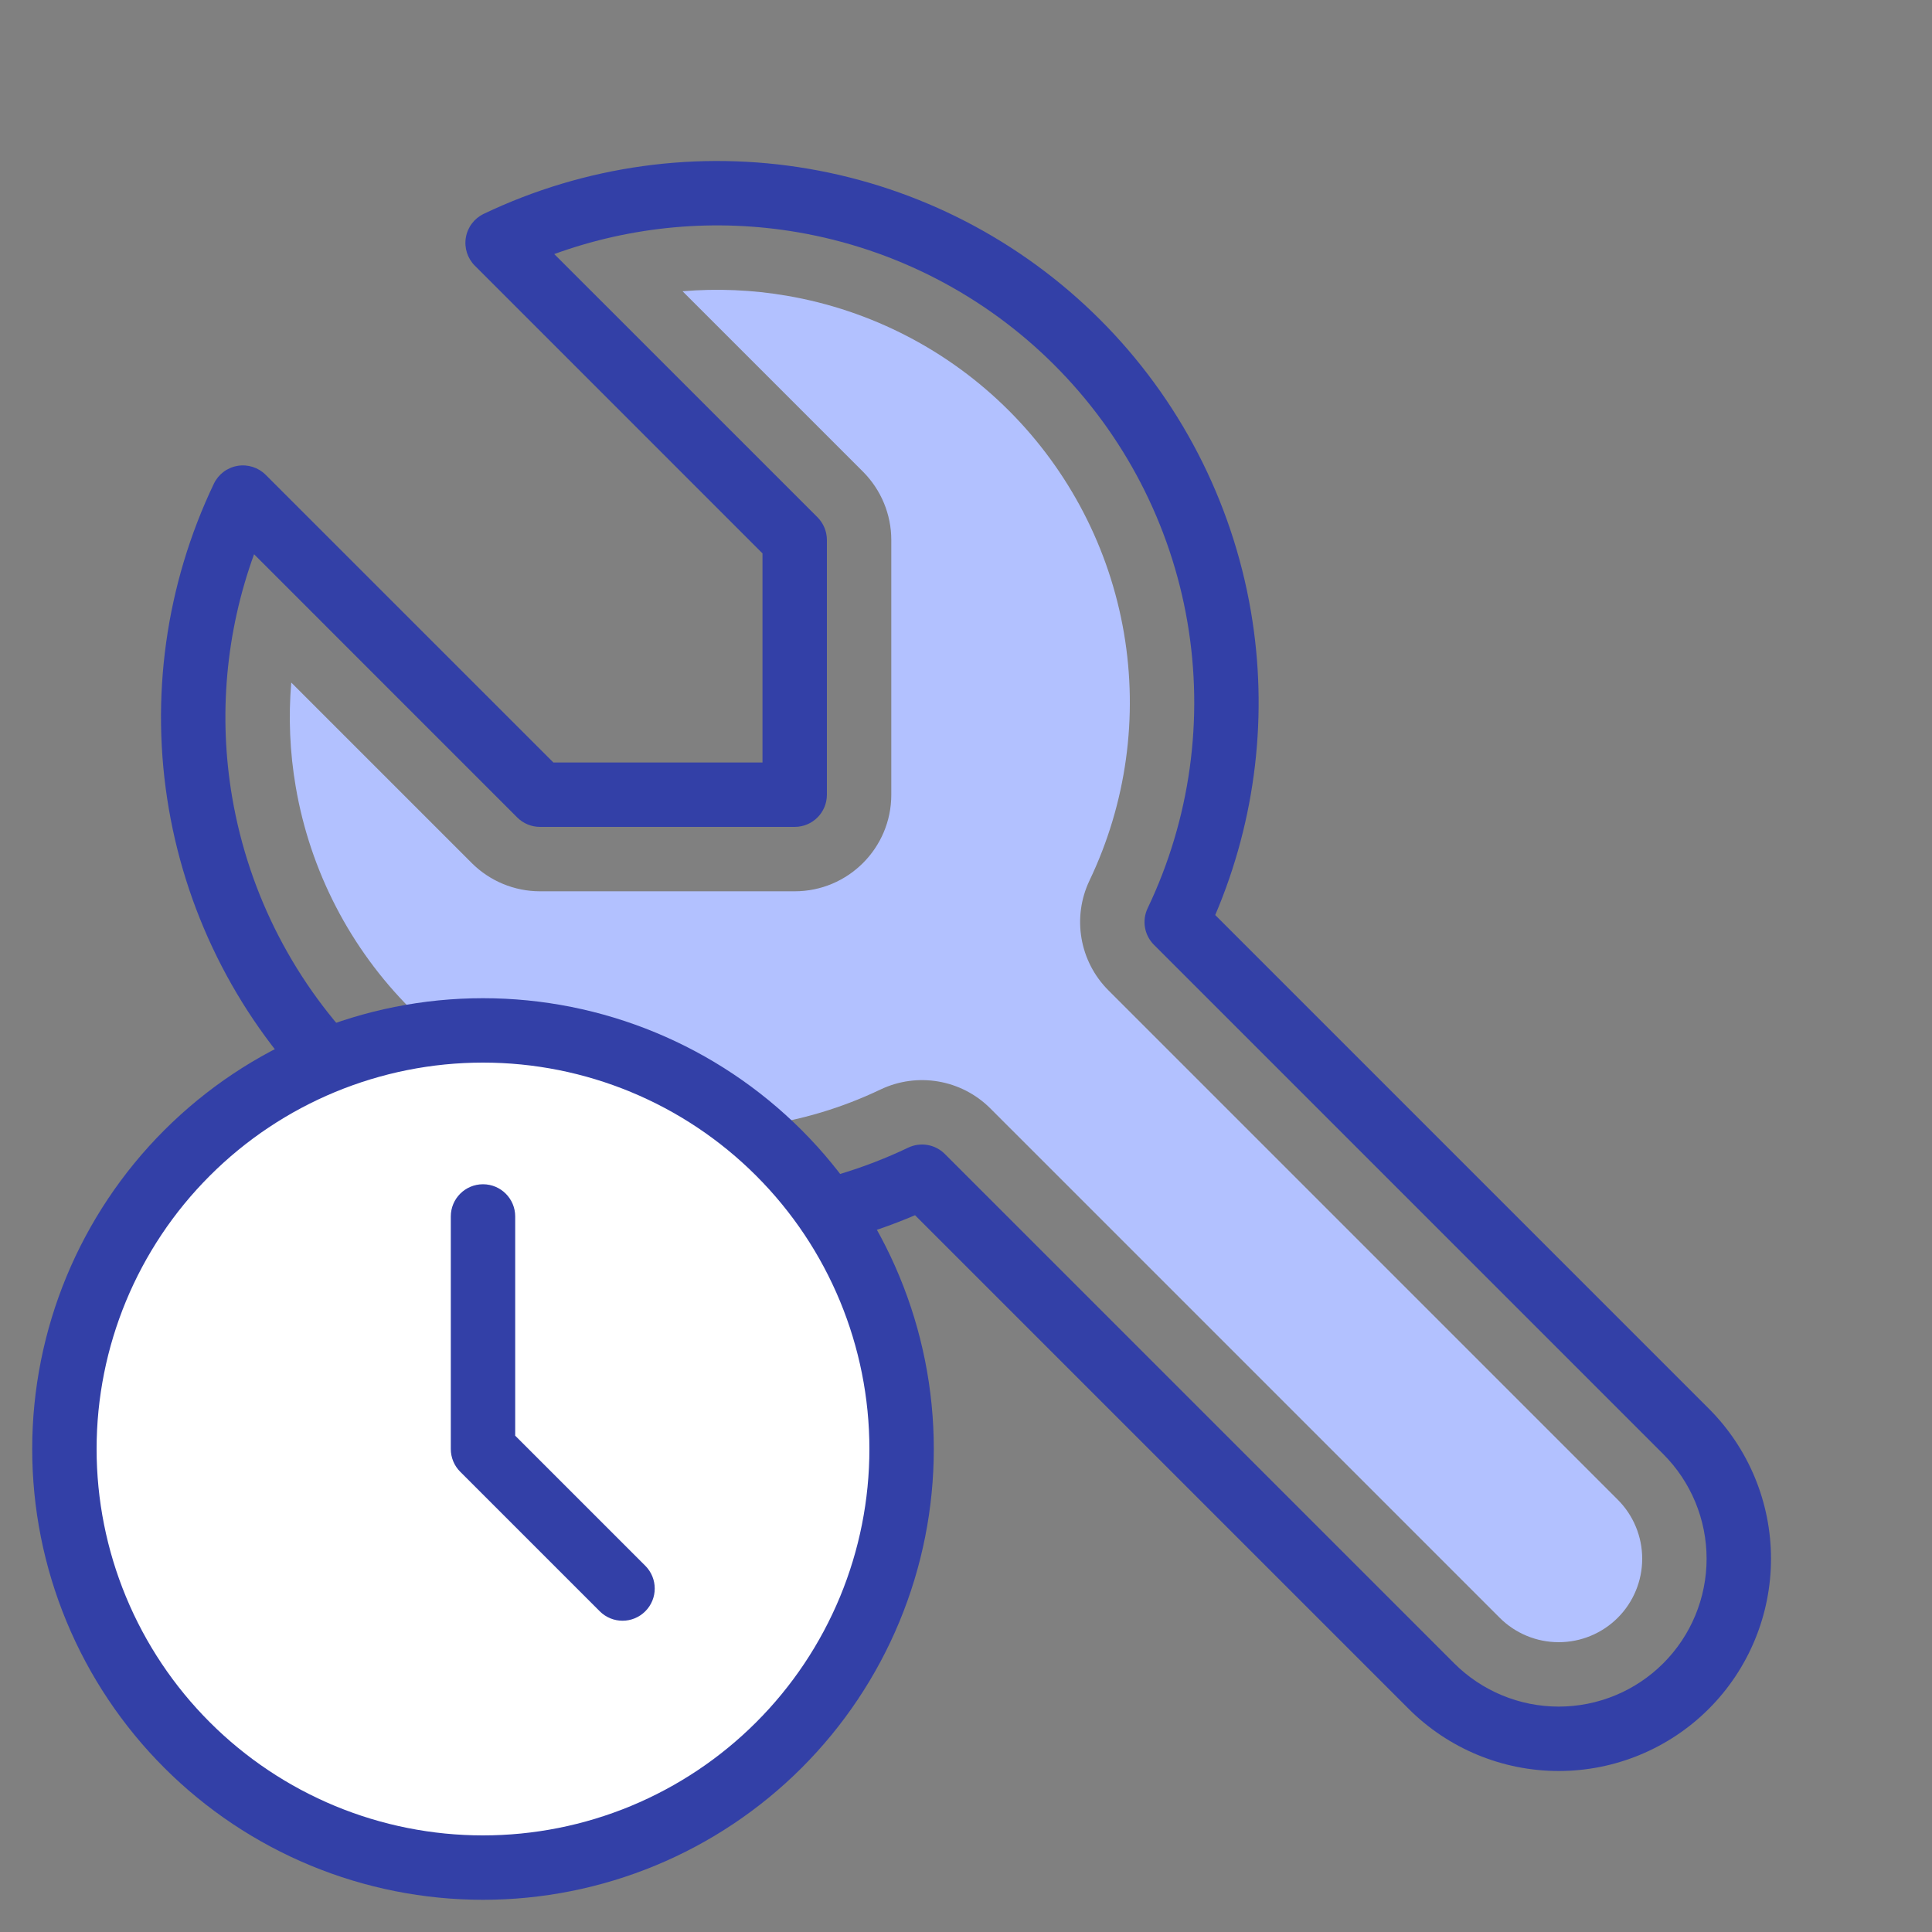
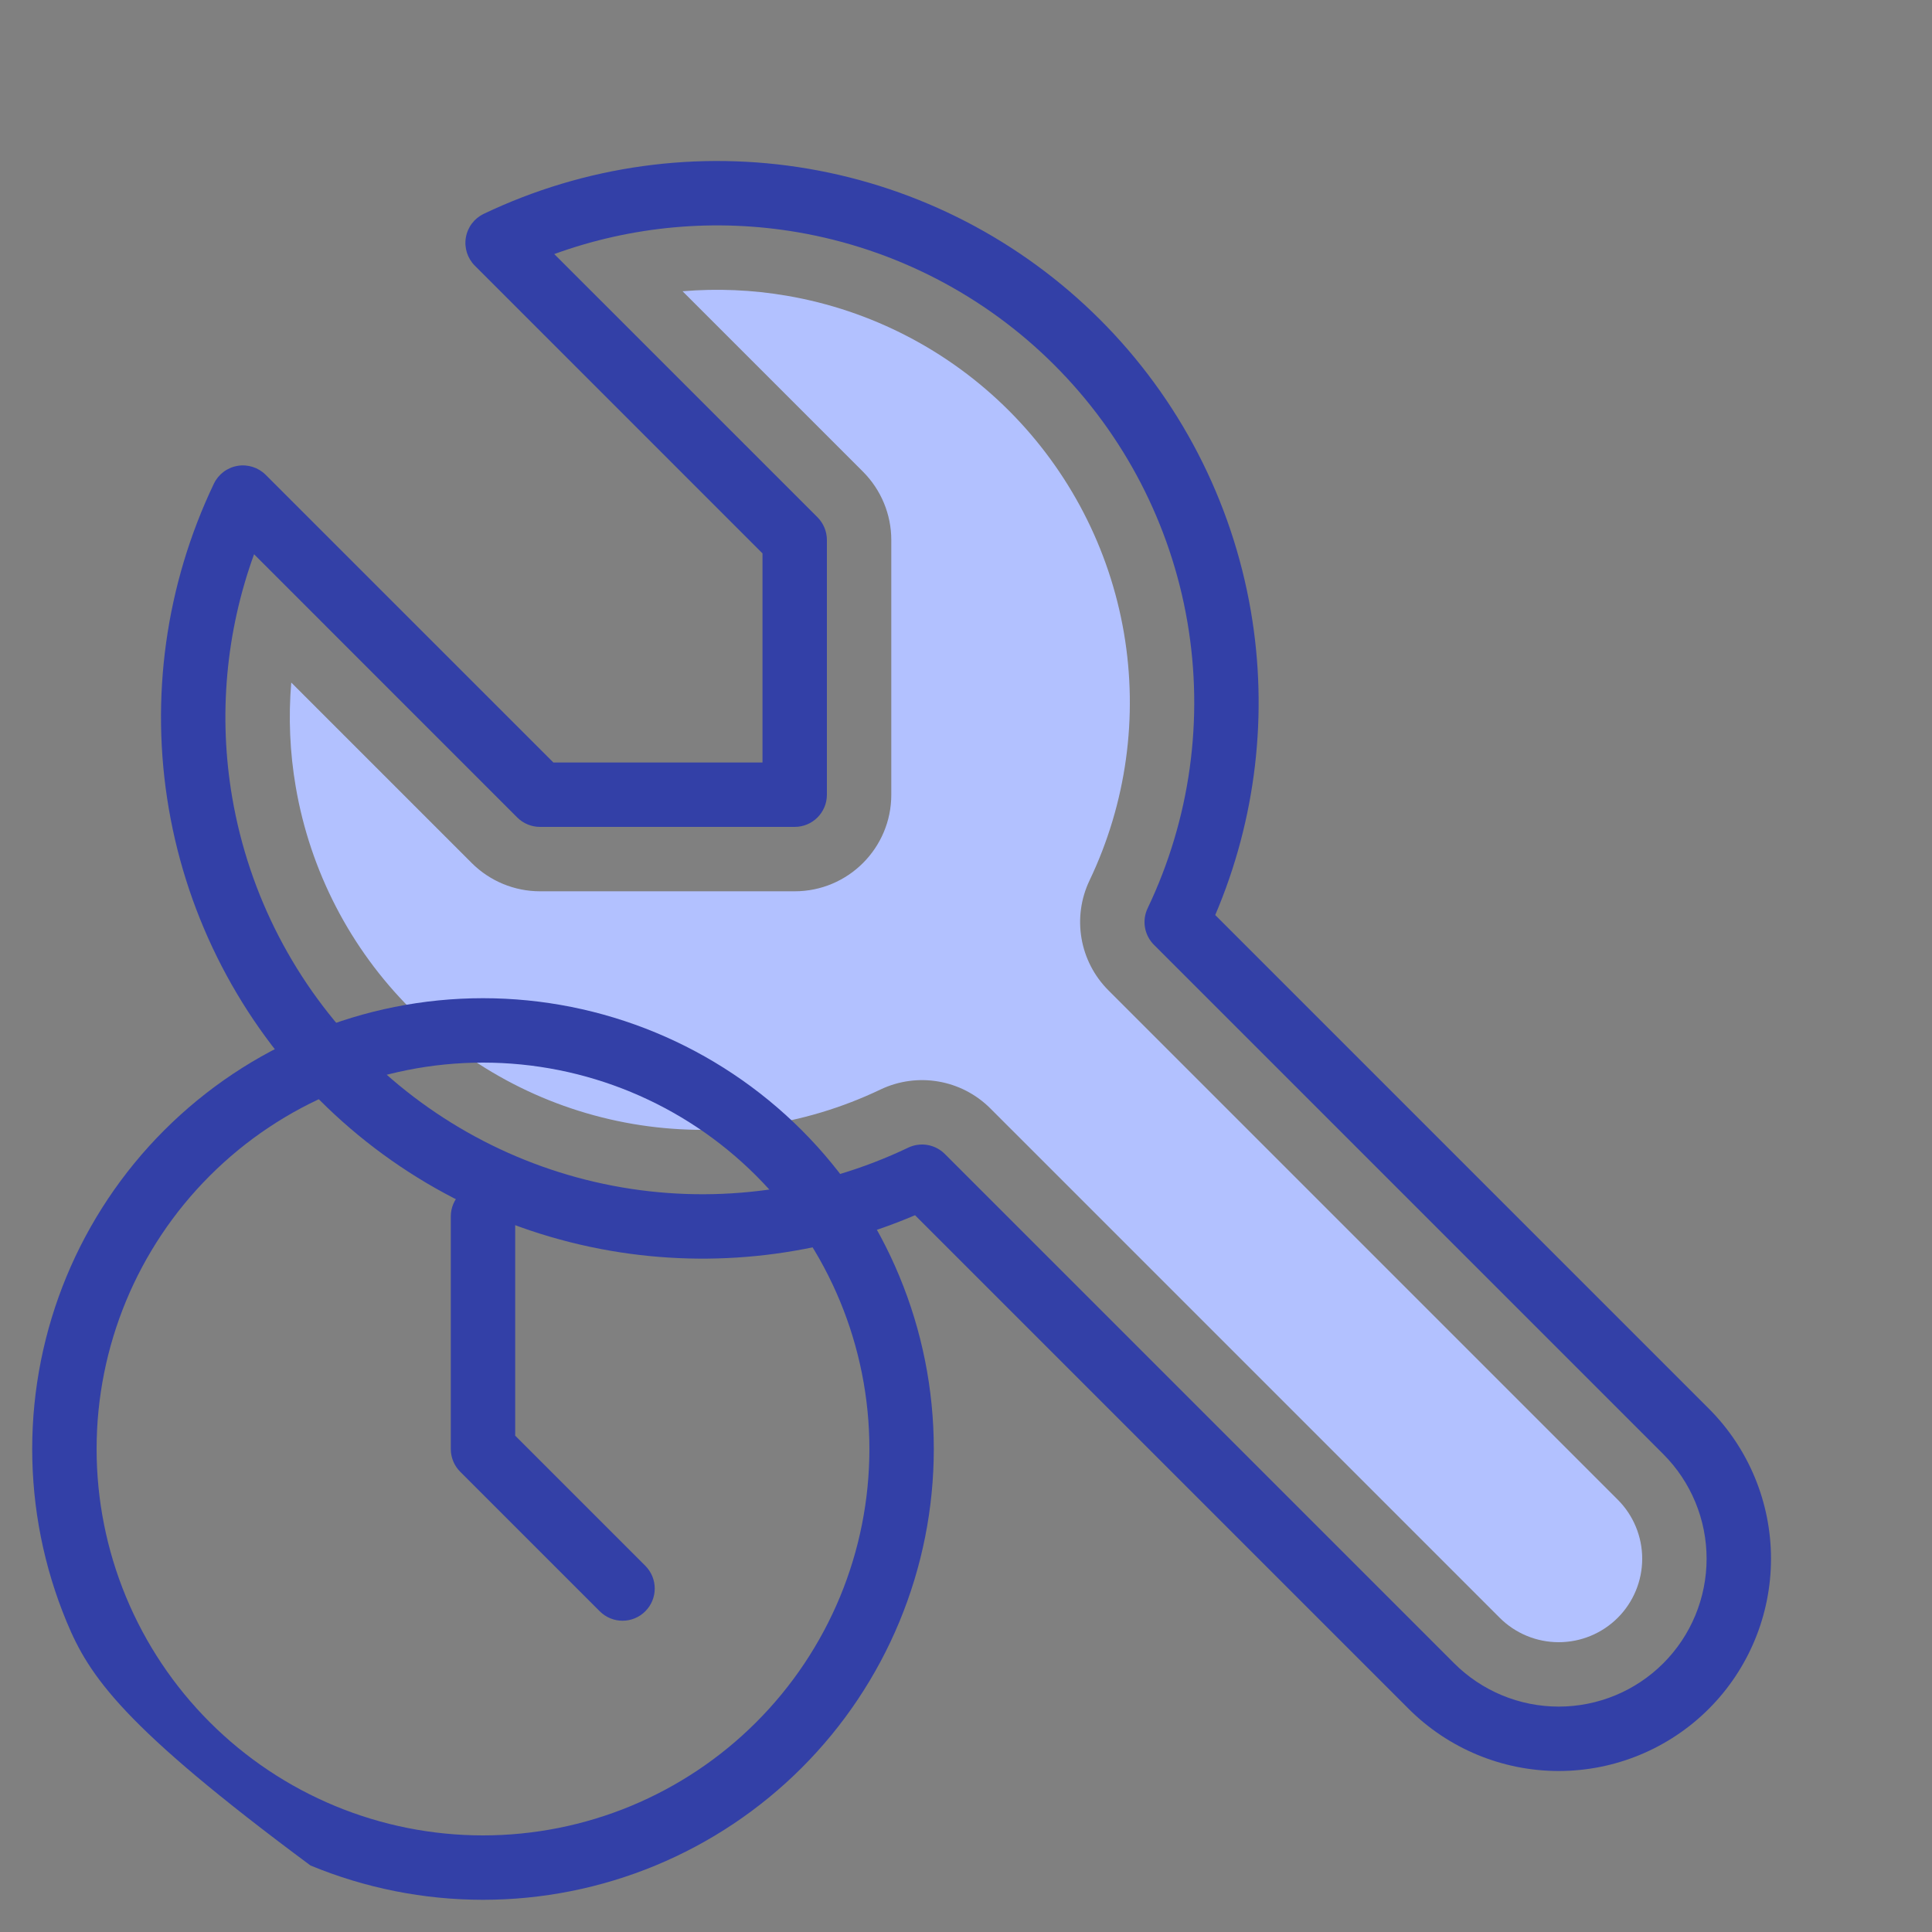
<svg xmlns="http://www.w3.org/2000/svg" width="60" height="60" viewBox="0 0 60 60" fill="none">
  <rect x="0" y="0" width="60" height="60" fill="#808080" stroke="none" />
  <path fill-rule="evenodd" clip-rule="evenodd" d="M17.213 7.89L25.388 16.064C25.575 16.252 25.68 16.506 25.68 16.771V24.68C25.68 25.233 25.233 25.68 24.68 25.68H16.771C16.506 25.68 16.252 25.575 16.064 25.388L7.89 17.213C7.014 19.625 6.777 22.231 7.213 24.776C7.732 27.796 9.173 30.581 11.34 32.748C13.507 34.915 16.292 36.357 19.312 36.875C22.332 37.393 25.439 36.962 28.204 35.642C28.586 35.459 29.042 35.537 29.342 35.837L45.16 51.655C46.021 52.516 47.19 53 48.407 53C49.626 53 50.794 52.516 51.655 51.655C52.516 50.794 53 49.626 53 48.407C53 47.19 52.516 46.021 51.655 45.16L35.837 29.342C35.537 29.042 35.459 28.586 35.642 28.204C36.962 25.439 37.393 22.332 36.875 19.312C36.357 16.292 34.915 13.507 32.748 11.34C30.581 9.173 27.796 7.732 24.776 7.213C22.231 6.777 19.625 7.014 17.213 7.89ZM15.022 6.642C18.161 5.143 21.686 4.654 25.114 5.242C28.542 5.83 31.703 7.467 34.163 9.926C36.622 12.385 38.258 15.546 38.846 18.974C39.394 22.167 39.007 25.446 37.74 28.417L53.069 43.746C54.305 44.982 55 46.659 55 48.407C55 50.156 54.305 51.833 53.069 53.069C51.833 54.305 50.156 55 48.407 55C46.659 55 44.982 54.305 43.746 53.069L28.417 37.74C25.446 39.007 22.167 39.394 18.974 38.846C15.546 38.258 12.385 36.622 9.926 34.163C7.467 31.703 5.83 28.542 5.242 25.114C4.654 21.686 5.143 18.161 6.642 15.022C6.782 14.729 7.055 14.523 7.375 14.468C7.695 14.413 8.022 14.517 8.251 14.746L17.186 23.68H23.68V17.186L14.746 8.251C14.517 8.022 14.413 7.695 14.468 7.375C14.523 7.055 14.729 6.782 15.022 6.642Z" fill="#3340A7" />
  <path fill-rule="evenodd" clip-rule="evenodd" d="M14.65 26.802C15.213 27.364 15.976 27.68 16.771 27.68H24.68C26.337 27.68 27.68 26.337 27.68 24.68V16.771C27.68 15.976 27.364 15.213 26.802 14.65L21.197 9.045C22.273 8.955 23.361 9 24.438 9.185C27.05 9.633 29.46 10.88 31.334 12.754C33.208 14.629 34.456 17.038 34.904 19.651C35.352 22.263 34.979 24.95 33.837 27.342C33.289 28.489 33.524 29.857 34.423 30.756L50.241 46.574C50.727 47.06 51 47.72 51 48.407C51 49.095 50.727 49.755 50.241 50.241C49.755 50.727 49.095 51 48.407 51C47.72 51 47.06 50.727 46.574 50.241L30.756 34.423C29.857 33.524 28.489 33.289 27.342 33.837C24.95 34.979 22.263 35.352 19.651 34.904C17.038 34.456 14.629 33.208 12.754 31.334C10.88 29.46 9.633 27.05 9.185 24.438C9 23.361 8.955 22.273 9.045 21.197L14.65 26.802Z" fill="#B2C1FF" />
-   <path d="M2 45C2 46.707 2.336 48.398 2.99 49.975C3.643 51.552 4.6 52.985 5.808 54.192C7.015 55.4 8.448 56.357 10.025 57.01C11.602 57.664 13.293 58 15 58C16.707 58 18.398 57.664 19.975 57.01C21.552 56.357 22.985 55.4 24.192 54.192C25.399 52.985 26.357 51.552 27.01 49.975C27.664 48.398 28 46.707 28 45C28 41.552 26.63 38.246 24.192 35.808C21.754 33.37 18.448 32 15 32C11.552 32 8.246 33.37 5.808 35.808C3.37 38.246 2 41.552 2 45Z" fill="white" />
-   <path d="M15 37.778V45L19.333 49.333" fill="white" />
-   <path fill-rule="evenodd" clip-rule="evenodd" d="M5.101 35.1C7.726 32.475 11.287 31 15 31C18.713 31 22.274 32.475 24.899 35.1C27.525 37.726 29 41.287 29 45C29 46.839 28.638 48.659 27.934 50.358C27.231 52.056 26.2 53.599 24.899 54.9C23.599 56.2 22.056 57.231 20.358 57.934C18.659 58.638 16.838 59 15 59C13.162 59 11.341 58.638 9.642 57.934C7.944 57.231 6.401 56.2 5.101 54.9C3.8 53.599 2.769 52.056 2.066 50.358C1.362 48.659 1 46.839 1 45C1 41.287 2.475 37.726 5.101 35.1ZM15 33C11.817 33 8.765 34.264 6.515 36.515C4.264 38.765 3 41.817 3 45C3 46.576 3.31 48.136 3.913 49.592C4.516 51.048 5.4 52.371 6.515 53.485C7.629 54.6 8.952 55.483 10.408 56.087C11.864 56.69 13.424 57 15 57C16.576 57 18.136 56.69 19.592 56.087C21.048 55.483 22.371 54.6 23.485 53.485C24.6 52.371 25.483 51.048 26.087 49.592C26.69 48.136 27 46.576 27 45C27 41.817 25.736 38.765 23.485 36.515C21.235 34.264 18.183 33 15 33ZM15 36.778C15.552 36.778 16 37.225 16 37.778V44.586L20.04 48.626C20.431 49.017 20.431 49.65 20.04 50.04C19.65 50.431 19.017 50.431 18.626 50.04L14.293 45.707C14.105 45.52 14 45.265 14 45V37.778C14 37.225 14.448 36.778 15 36.778Z" fill="#3340A7" />
+   <path fill-rule="evenodd" clip-rule="evenodd" d="M5.101 35.1C7.726 32.475 11.287 31 15 31C18.713 31 22.274 32.475 24.899 35.1C27.525 37.726 29 41.287 29 45C29 46.839 28.638 48.659 27.934 50.358C27.231 52.056 26.2 53.599 24.899 54.9C23.599 56.2 22.056 57.231 20.358 57.934C18.659 58.638 16.838 59 15 59C13.162 59 11.341 58.638 9.642 57.934C3.8 53.599 2.769 52.056 2.066 50.358C1.362 48.659 1 46.839 1 45C1 41.287 2.475 37.726 5.101 35.1ZM15 33C11.817 33 8.765 34.264 6.515 36.515C4.264 38.765 3 41.817 3 45C3 46.576 3.31 48.136 3.913 49.592C4.516 51.048 5.4 52.371 6.515 53.485C7.629 54.6 8.952 55.483 10.408 56.087C11.864 56.69 13.424 57 15 57C16.576 57 18.136 56.69 19.592 56.087C21.048 55.483 22.371 54.6 23.485 53.485C24.6 52.371 25.483 51.048 26.087 49.592C26.69 48.136 27 46.576 27 45C27 41.817 25.736 38.765 23.485 36.515C21.235 34.264 18.183 33 15 33ZM15 36.778C15.552 36.778 16 37.225 16 37.778V44.586L20.04 48.626C20.431 49.017 20.431 49.65 20.04 50.04C19.65 50.431 19.017 50.431 18.626 50.04L14.293 45.707C14.105 45.52 14 45.265 14 45V37.778C14 37.225 14.448 36.778 15 36.778Z" fill="#3340A7" />
</svg>